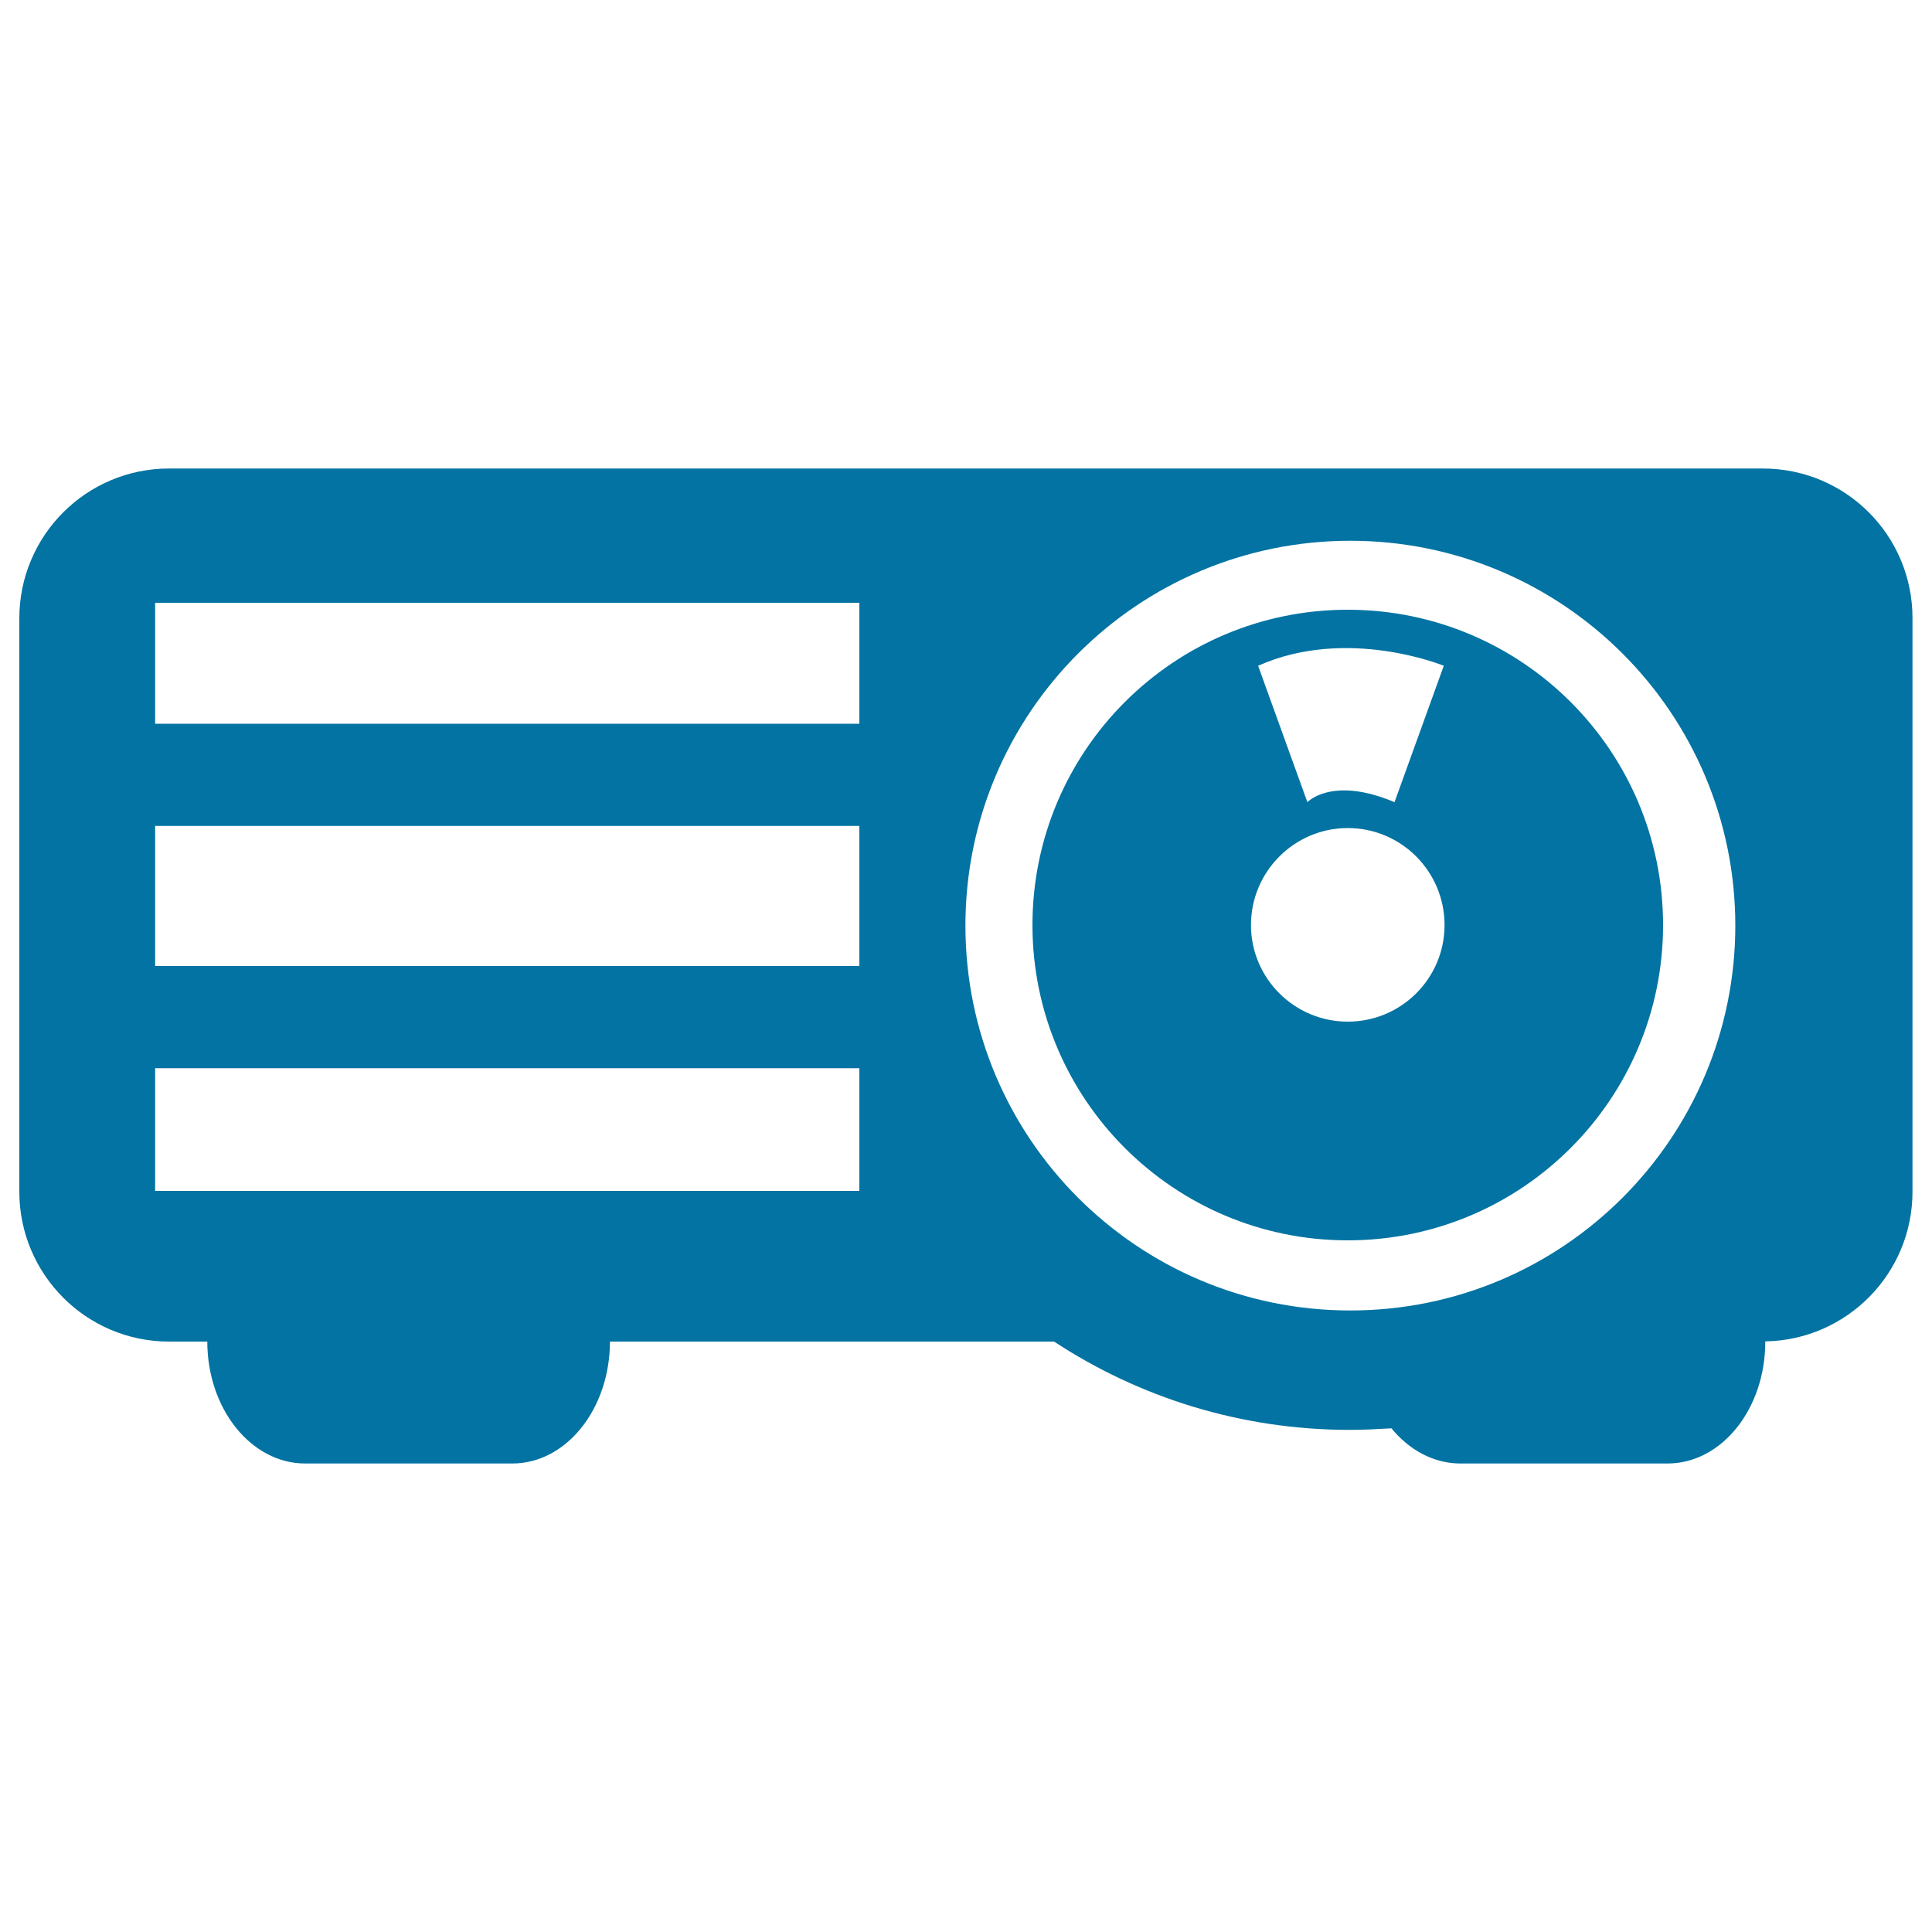
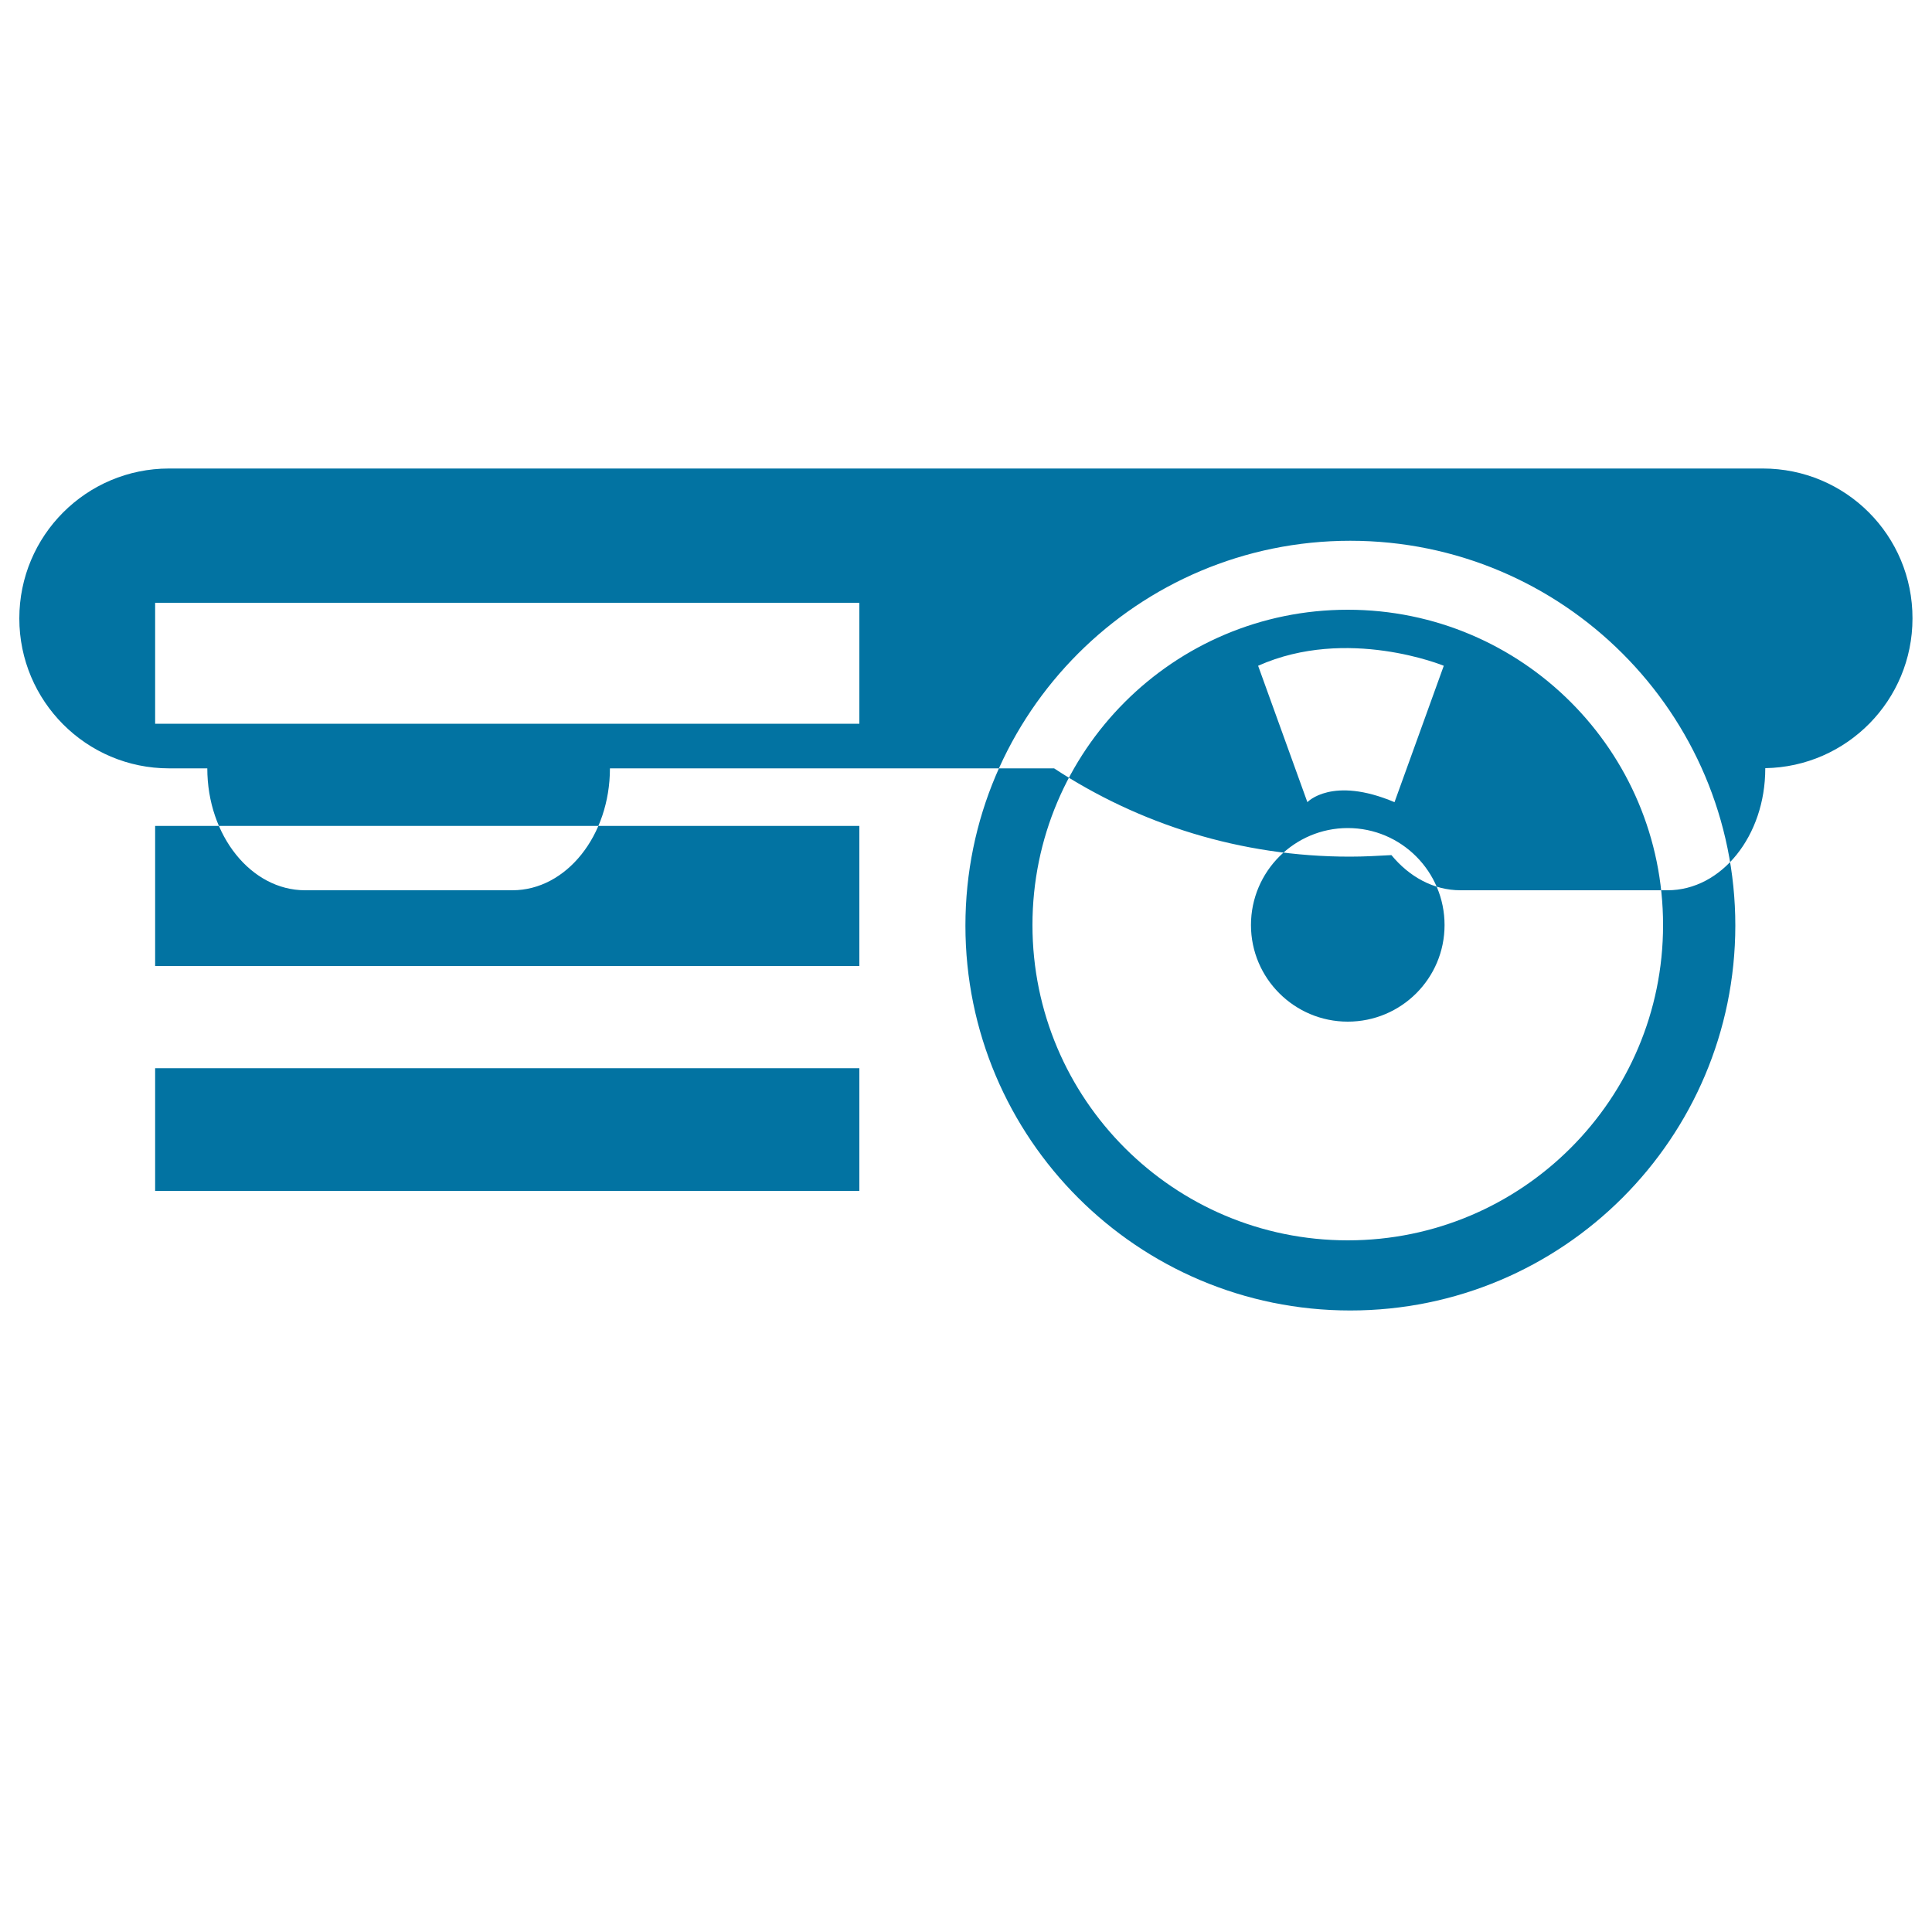
<svg xmlns="http://www.w3.org/2000/svg" viewBox="0 0 1000 1000" style="fill:#0273a2">
  <title>Radio App SVG icon</title>
  <g>
-     <path d="M912.4,242.5H87.5c-42.8,0-77.5,34.7-77.5,77.6v296.7c0,42.8,34.7,77.6,77.5,77.6h19.8c0,34.8,22.7,63.1,50.6,63.1h107.3c27.9,0,50.5-28.3,50.5-63.1h229.9c44,28.9,96.6,45.7,153.1,45.7c7.2,0,14.4-0.4,21.5-0.8c9.2,11.2,21.8,18.2,35.7,18.2h107.2c28,0,50.6-28.2,50.6-63v-0.2c42.2-0.7,76.2-35.1,76.2-77.5V320.1C990,277.2,955.4,242.5,912.4,242.5z M444.8,616.4H80.3v-63.5h364.5V616.4z M444.8,500H80.3v-72.5h364.5V500z M444.8,374.6H80.3v-62.6h364.5V374.6z M698.9,678.3c-110,0-199.2-89.1-199.2-199.2c0-110,89.2-199.2,199.2-199.2c110,0,199.3,89.2,199.3,199.2C898.1,589.2,808.9,678.3,698.9,678.3z M697.6,315.6c-90.2,0-163.2,73.1-163.2,163.2c0,90.1,73.1,163.2,163.2,163.2c90.1,0,163.2-73.1,163.2-163.2C860.8,388.6,787.7,315.6,697.6,315.6z M747.3,344.6l-25.5,70.6c-32.4-13.7-45.1,0-45.1,0l-25.5-70.6C697.3,324,747.3,344.6,747.3,344.6z M697.6,528.8c-27.6,0-50.1-22.4-50.1-50c0-27.7,22.5-50.2,50.1-50.2c27.7,0,50.1,22.5,50.1,50.2C747.7,506.4,725.3,528.8,697.6,528.8z" />
+     <path d="M912.4,242.5H87.5c-42.8,0-77.5,34.7-77.5,77.6c0,42.8,34.7,77.6,77.5,77.6h19.8c0,34.8,22.7,63.1,50.6,63.1h107.3c27.9,0,50.5-28.3,50.5-63.1h229.9c44,28.9,96.6,45.7,153.1,45.7c7.2,0,14.4-0.4,21.5-0.8c9.2,11.2,21.8,18.2,35.7,18.2h107.2c28,0,50.6-28.2,50.6-63v-0.2c42.2-0.7,76.2-35.1,76.2-77.5V320.1C990,277.2,955.4,242.5,912.4,242.5z M444.8,616.4H80.3v-63.5h364.5V616.4z M444.8,500H80.3v-72.5h364.5V500z M444.8,374.6H80.3v-62.6h364.5V374.6z M698.9,678.3c-110,0-199.2-89.1-199.2-199.2c0-110,89.2-199.2,199.2-199.2c110,0,199.3,89.2,199.3,199.2C898.1,589.2,808.9,678.3,698.9,678.3z M697.6,315.6c-90.2,0-163.2,73.1-163.2,163.2c0,90.1,73.1,163.2,163.2,163.2c90.1,0,163.2-73.1,163.2-163.2C860.8,388.6,787.7,315.6,697.6,315.6z M747.3,344.6l-25.5,70.6c-32.4-13.7-45.1,0-45.1,0l-25.5-70.6C697.3,324,747.3,344.6,747.3,344.6z M697.6,528.8c-27.6,0-50.1-22.4-50.1-50c0-27.7,22.5-50.2,50.1-50.2c27.7,0,50.1,22.5,50.1,50.2C747.7,506.4,725.3,528.8,697.6,528.8z" />
  </g>
</svg>